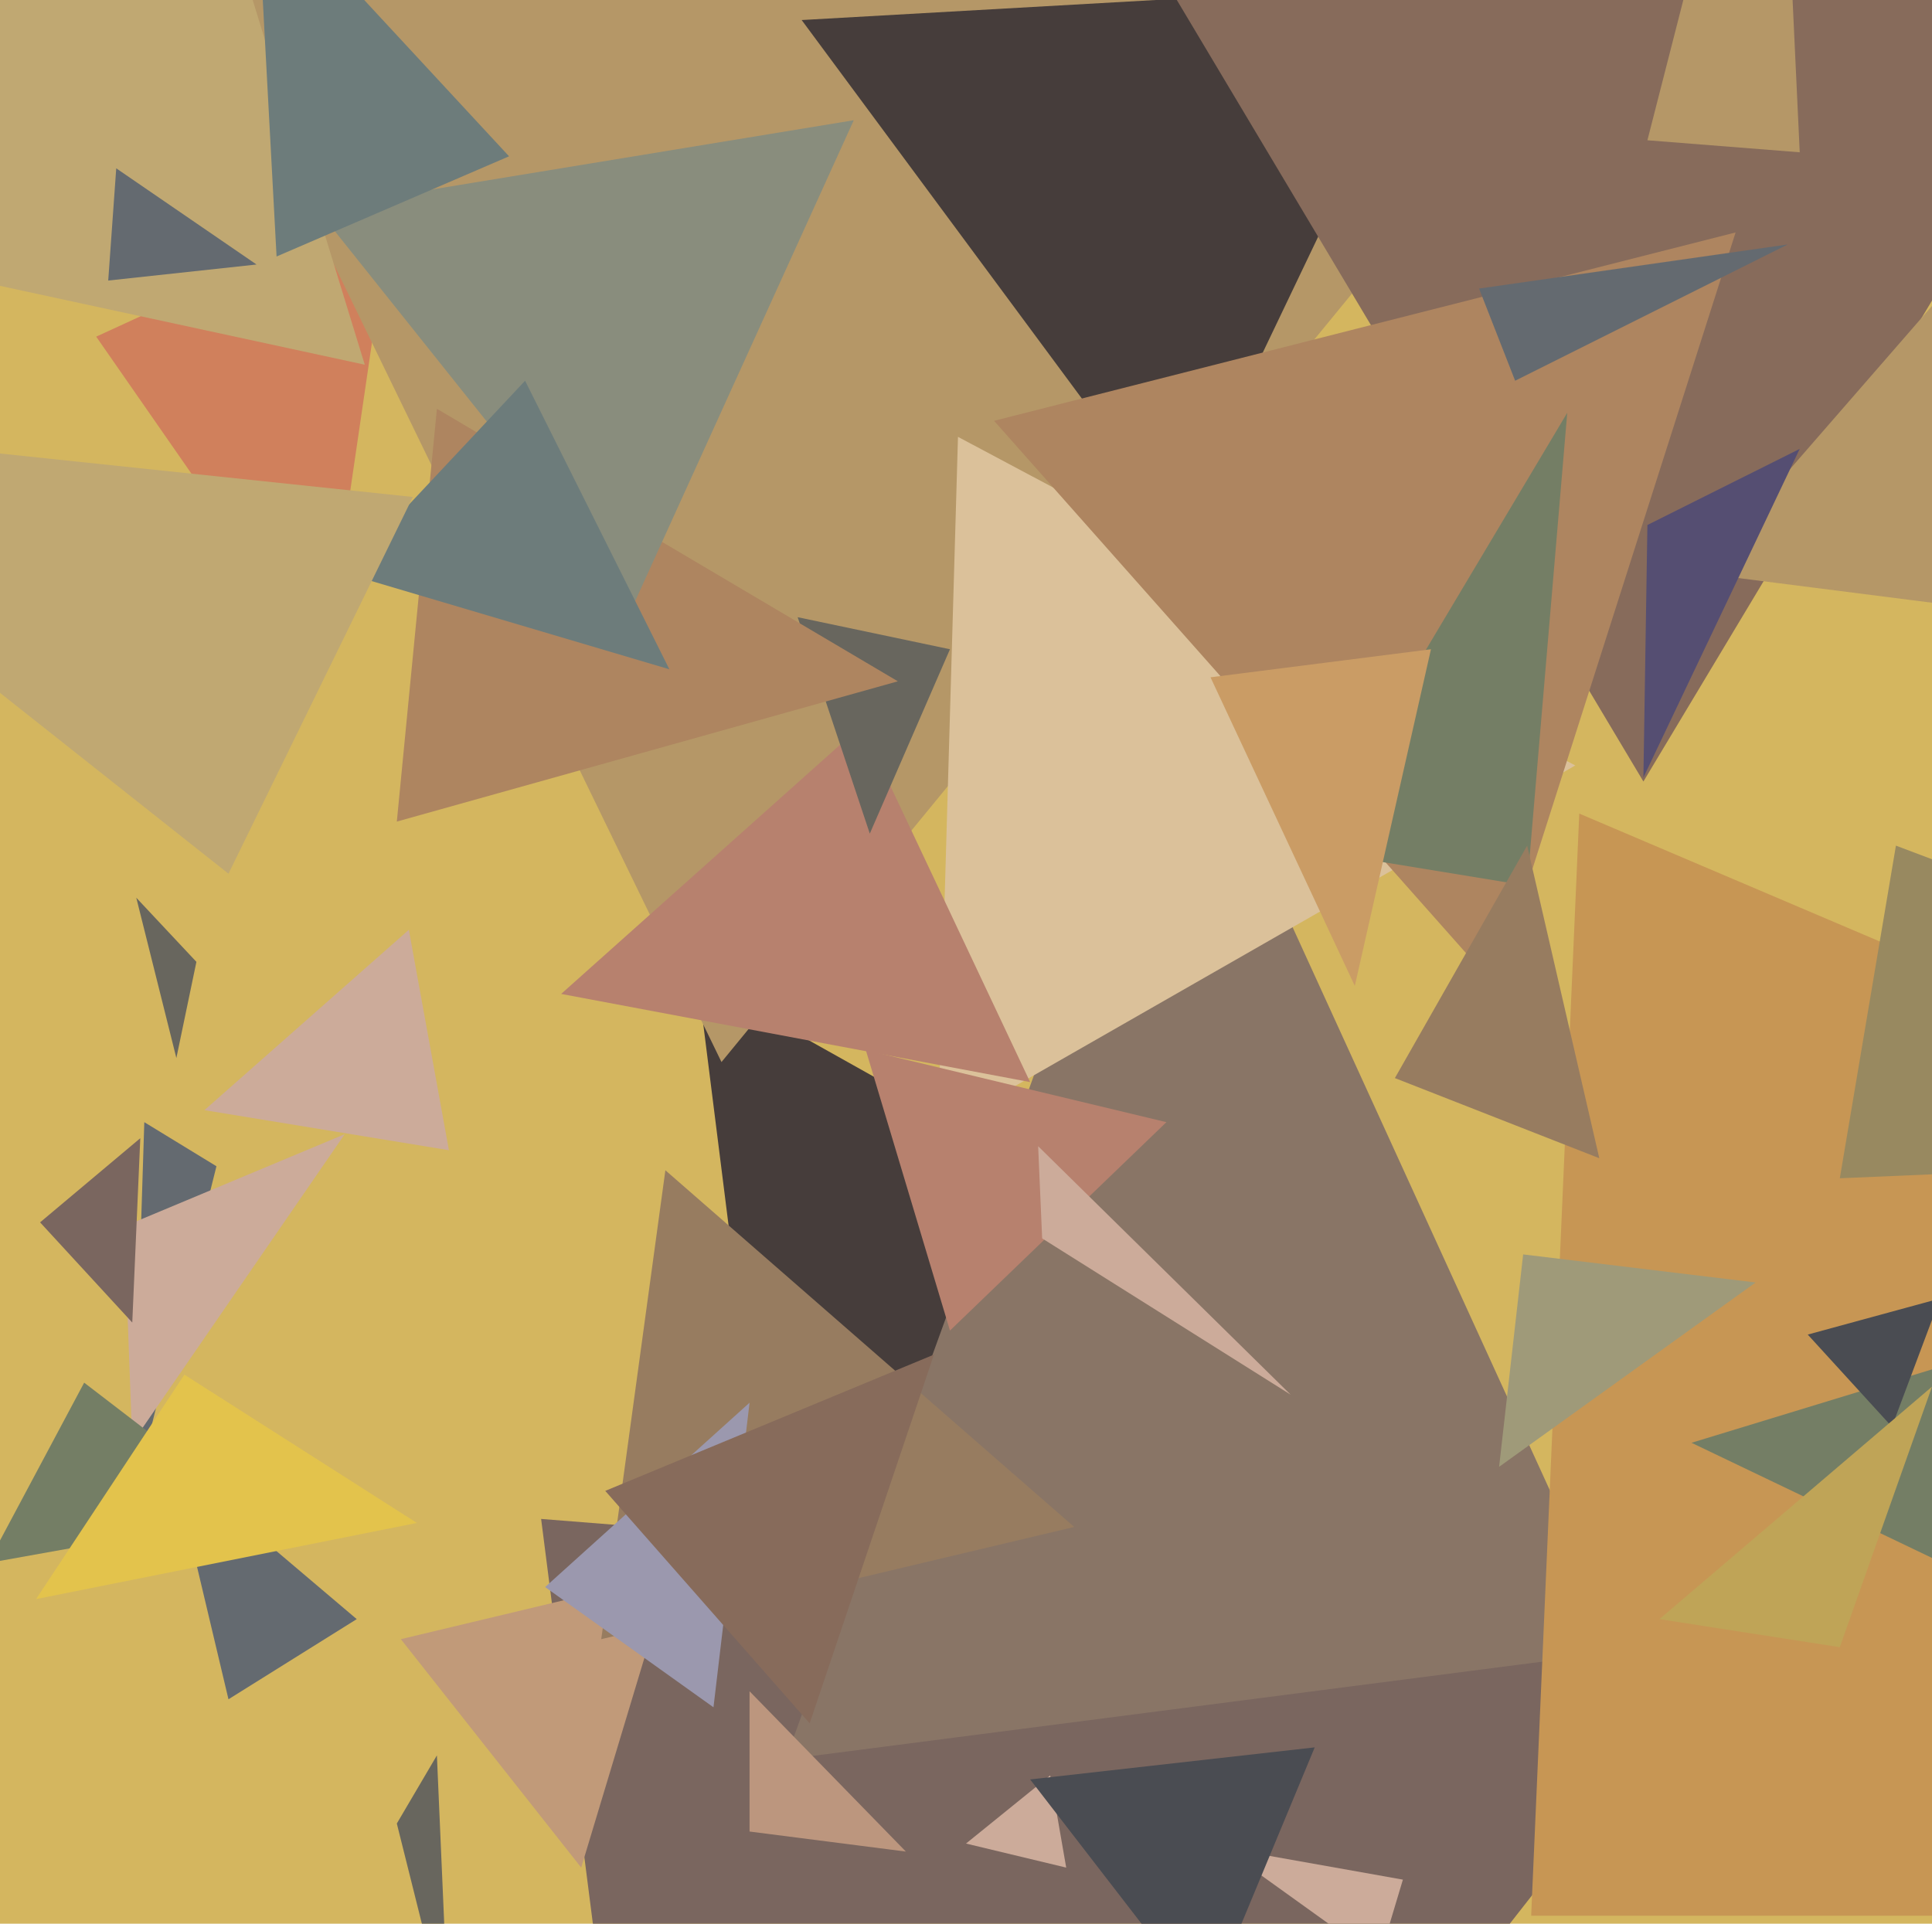
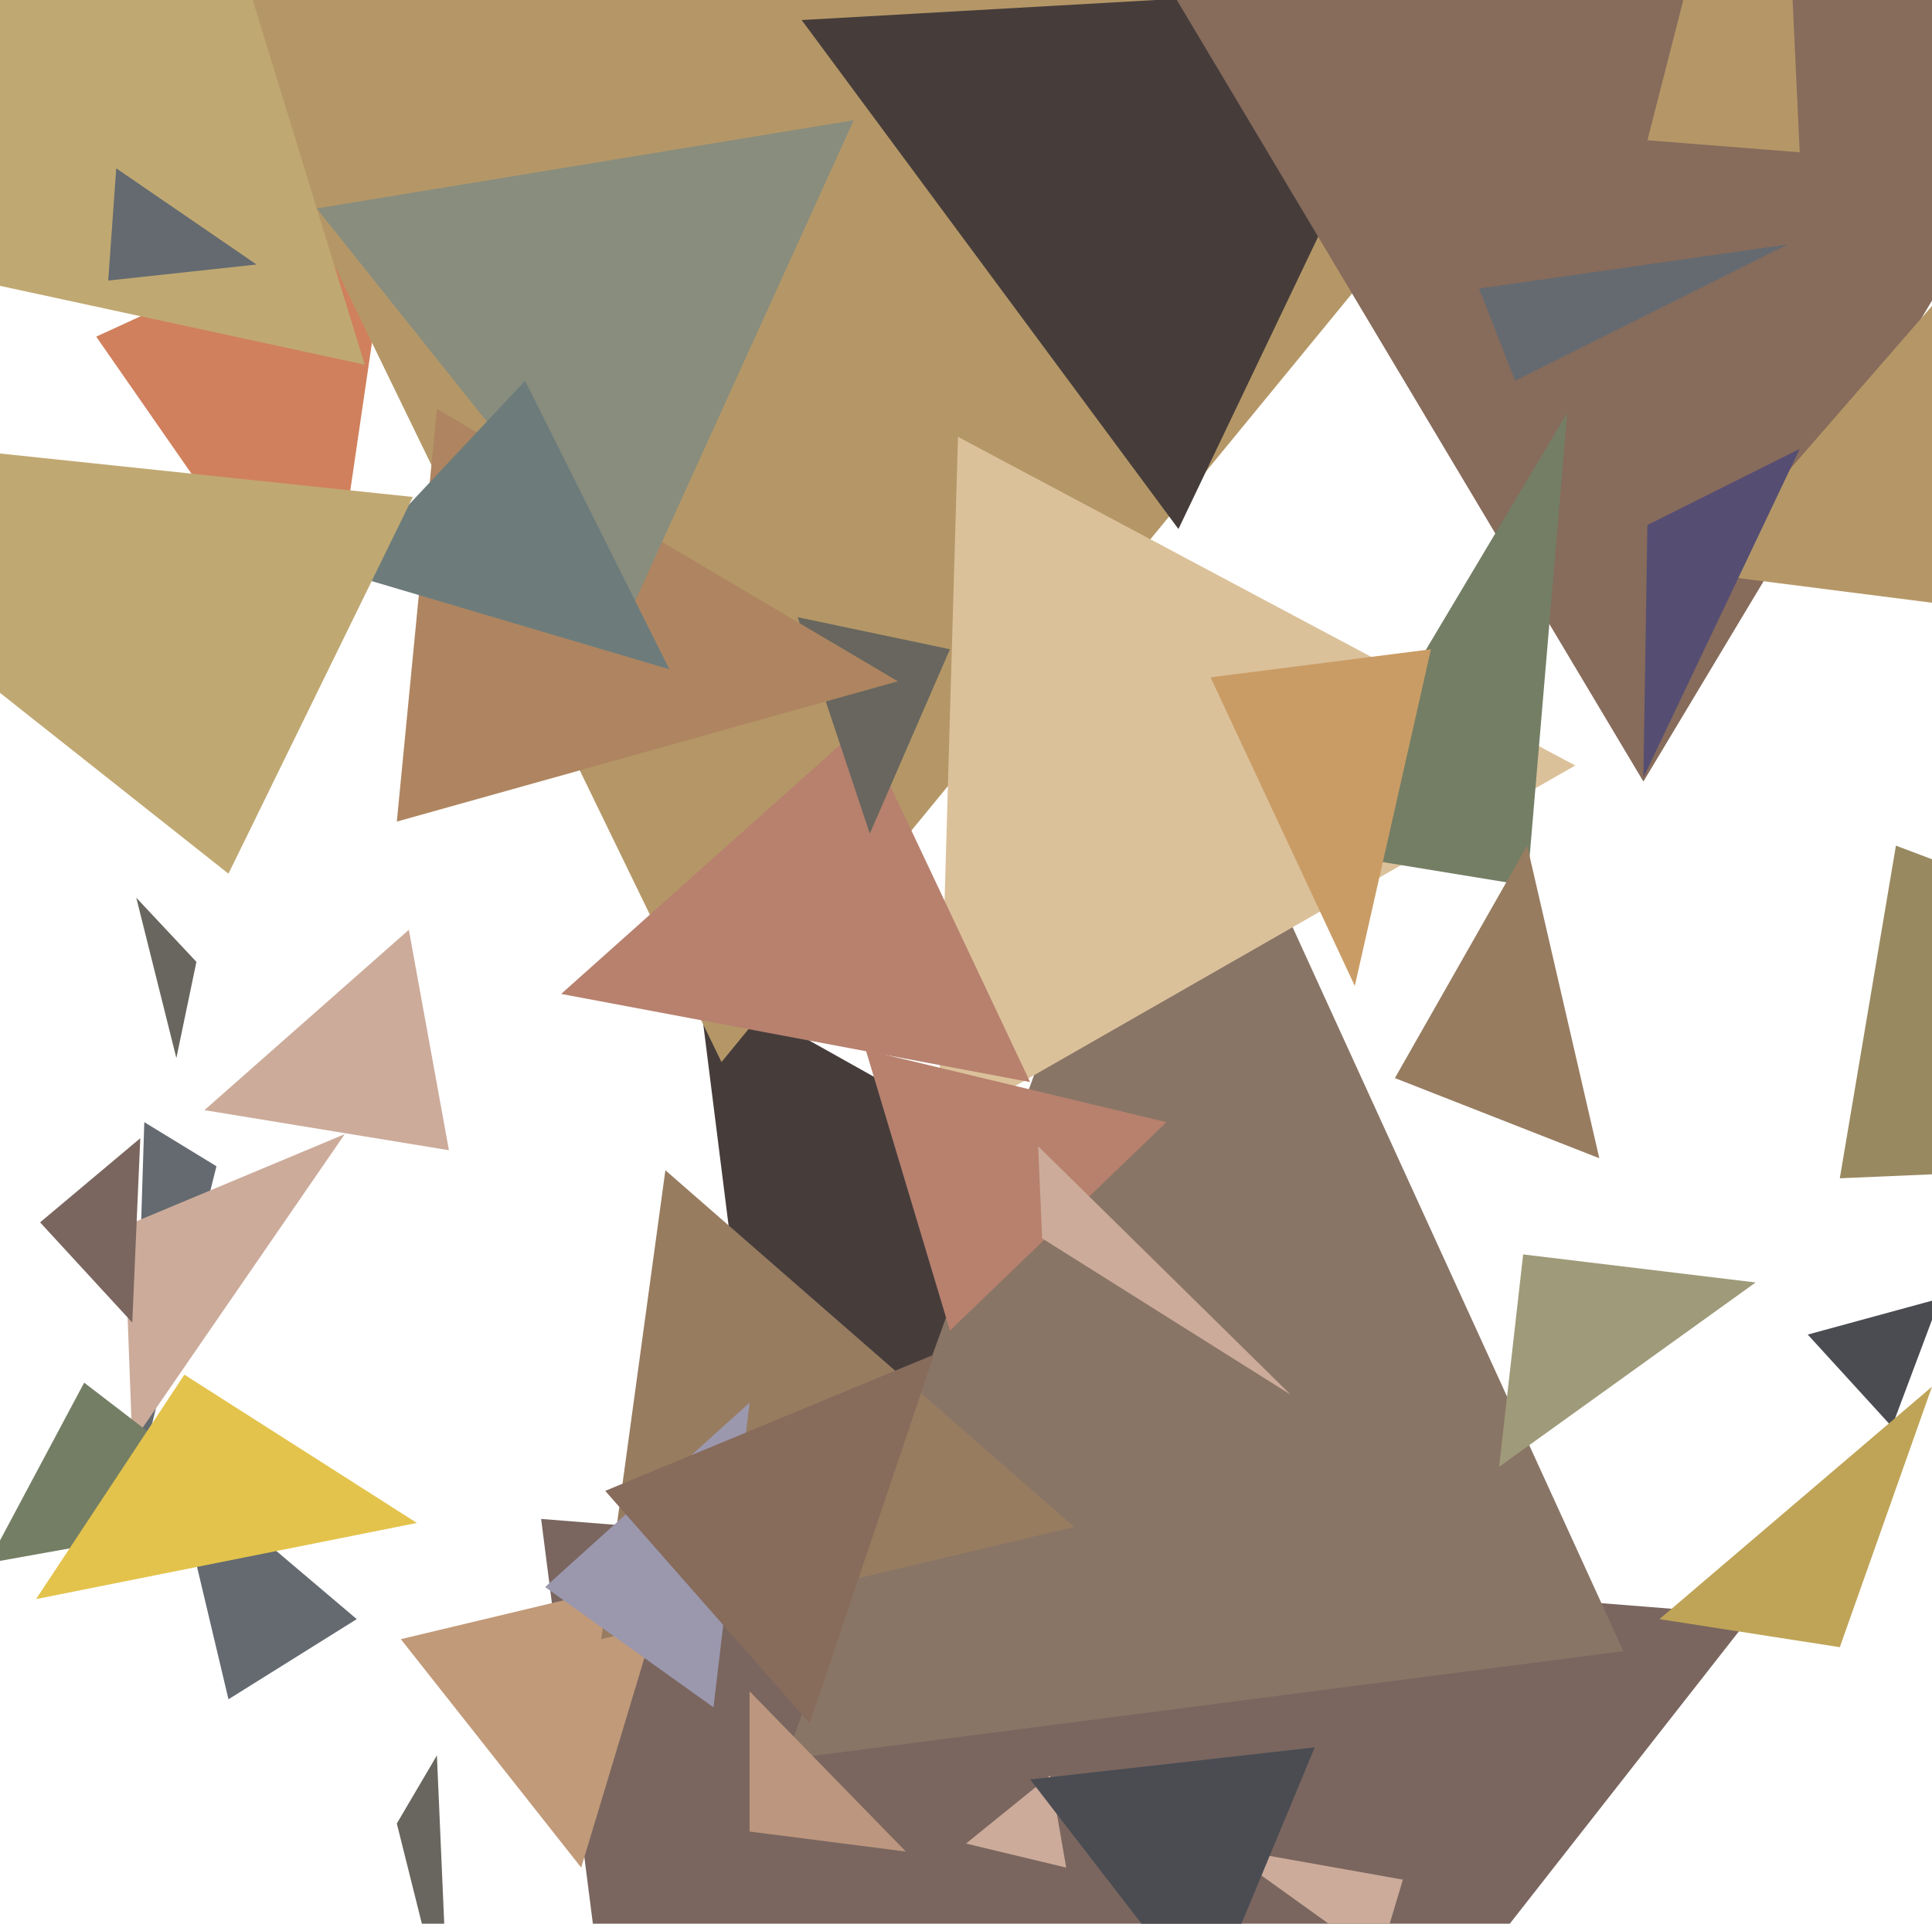
<svg xmlns="http://www.w3.org/2000/svg" width="482px" height="480px">
-   <rect width="482" height="480" fill="rgb(212,182,95)" />
  <polygon points="290,309 195,411 174,244" fill="rgb(70,61,59)" />
  <polygon points="81,166 24,84 98,50" fill="rgb(208,128,92)" />
  <polygon points="180,265 26,-52 390,9" fill="rgb(181,151,103)" />
  <polygon points="91,91 -94,51 36,-88" fill="rgb(192,168,114)" />
  <polygon points="180,731 135,379 437,403" fill="rgb(122,102,95)" />
  <polygon points="405,412 196,439 294,169" fill="rgb(137,117,102)" />
  <polygon points="393,191 234,282 239,109" fill="rgb(219,193,154)" />
-   <polygon points="1040,478 382,478 394,203" fill="rgb(199,150,84)" />
  <polygon points="237,332 216,262 291,280" fill="rgb(183,129,110)" />
  <polygon points="54,291 33,375 36,280" fill="rgb(100,106,112)" />
  <polygon points="344,489 305,461 350,469" fill="rgb(204,171,154)" />
  <polygon points="294,132 200,5 359,-4" fill="rgb(70,61,59)" />
  <polygon points="322,348 260,309 259,286" fill="rgb(204,171,154)" />
-   <polygon points="493,394 422,360 517,331" fill="rgb(116,126,101)" />
  <polygon points="410,195 293,-1 527,0" fill="rgb(135,107,91)" />
  <polygon points="226,462 187,457 187,422" fill="rgb(188,150,126)" />
-   <polygon points="373,246 248,105 433,58" fill="rgb(174,133,96)" />
  <polygon points="257,270 140,248 215,181" fill="rgb(183,129,110)" />
  <polygon points="472,356 451,333 484,324" fill="rgb(74,76,82)" />
  <polygon points="266,466 241,460 262,443" fill="rgb(204,171,154)" />
  <polygon points="217,208 199,154 237,162" fill="rgb(104,102,94)" />
  <polygon points="526,156 424,143 511,43" fill="rgb(181,151,103)" />
  <polygon points="145,466 100,409 167,393" fill="rgb(193,154,121)" />
  <polygon points="459,411 414,404 482,346" fill="rgb(191,164,87)" />
  <polygon points="268,381 150,409 166,292" fill="rgb(151,124,96)" />
  <polygon points="64,66 27,70 29,42" fill="rgb(100,106,112)" />
  <polygon points="301,501 257,444 328,436" fill="rgb(74,76,82)" />
  <polygon points="44,264 34,224 49,240" fill="rgb(104,102,94)" />
  <polygon points="438,320 374,366 380,313" fill="rgb(159,154,121)" />
  <polygon points="669,285 459,294 473,211" fill="rgb(152,137,96)" />
  <polygon points="112,287 51,277 102,232" fill="rgb(204,171,154)" />
  <polygon points="33,360 31,306 86,283" fill="rgb(204,171,154)" />
  <polygon points="224,170 99,205 109,102" fill="rgb(174,133,96)" />
  <polygon points="112,507 99,455 109,438" fill="rgb(104,102,94)" />
  <polygon points="381,221 326,212 391,103" fill="rgb(116,126,101)" />
  <polygon points="33,330 10,305 35,284" fill="rgb(122,102,95)" />
  <polygon points="449,38 411,35 443,-90" fill="rgb(181,151,103)" />
  <polygon points="57,424 43,365 89,404" fill="rgb(100,106,112)" />
  <polygon points="158,151 79,52 213,30" fill="rgb(137,141,125)" />
  <polygon points="167,167 86,143 131,95" fill="rgb(109,124,123)" />
  <polygon points="410,194 411,131 449,112" fill="rgb(85,78,114)" />
  <polygon points="178,426 136,396 187,350" fill="rgb(155,152,174)" />
  <polygon points="64,378 -3,390 21,345" fill="rgb(116,126,101)" />
-   <polygon points="69,64 64,-29 127,39" fill="rgb(109,124,123)" />
  <polygon points="202,430 151,372 233,338" fill="rgb(135,107,91)" />
  <polygon points="57,218 -87,104 103,124" fill="rgb(192,168,114)" />
  <polygon points="369,72 378,95 446,61" fill="rgb(100,106,112)" />
  <polygon points="399,289 348,269 381,211" fill="rgb(151,124,96)" />
  <polygon points="338,246 302,169 357,162" fill="rgb(202,156,101)" />
  <polygon points="104,380 9,399 46,343" fill="rgb(227,195,76)" />
</svg>